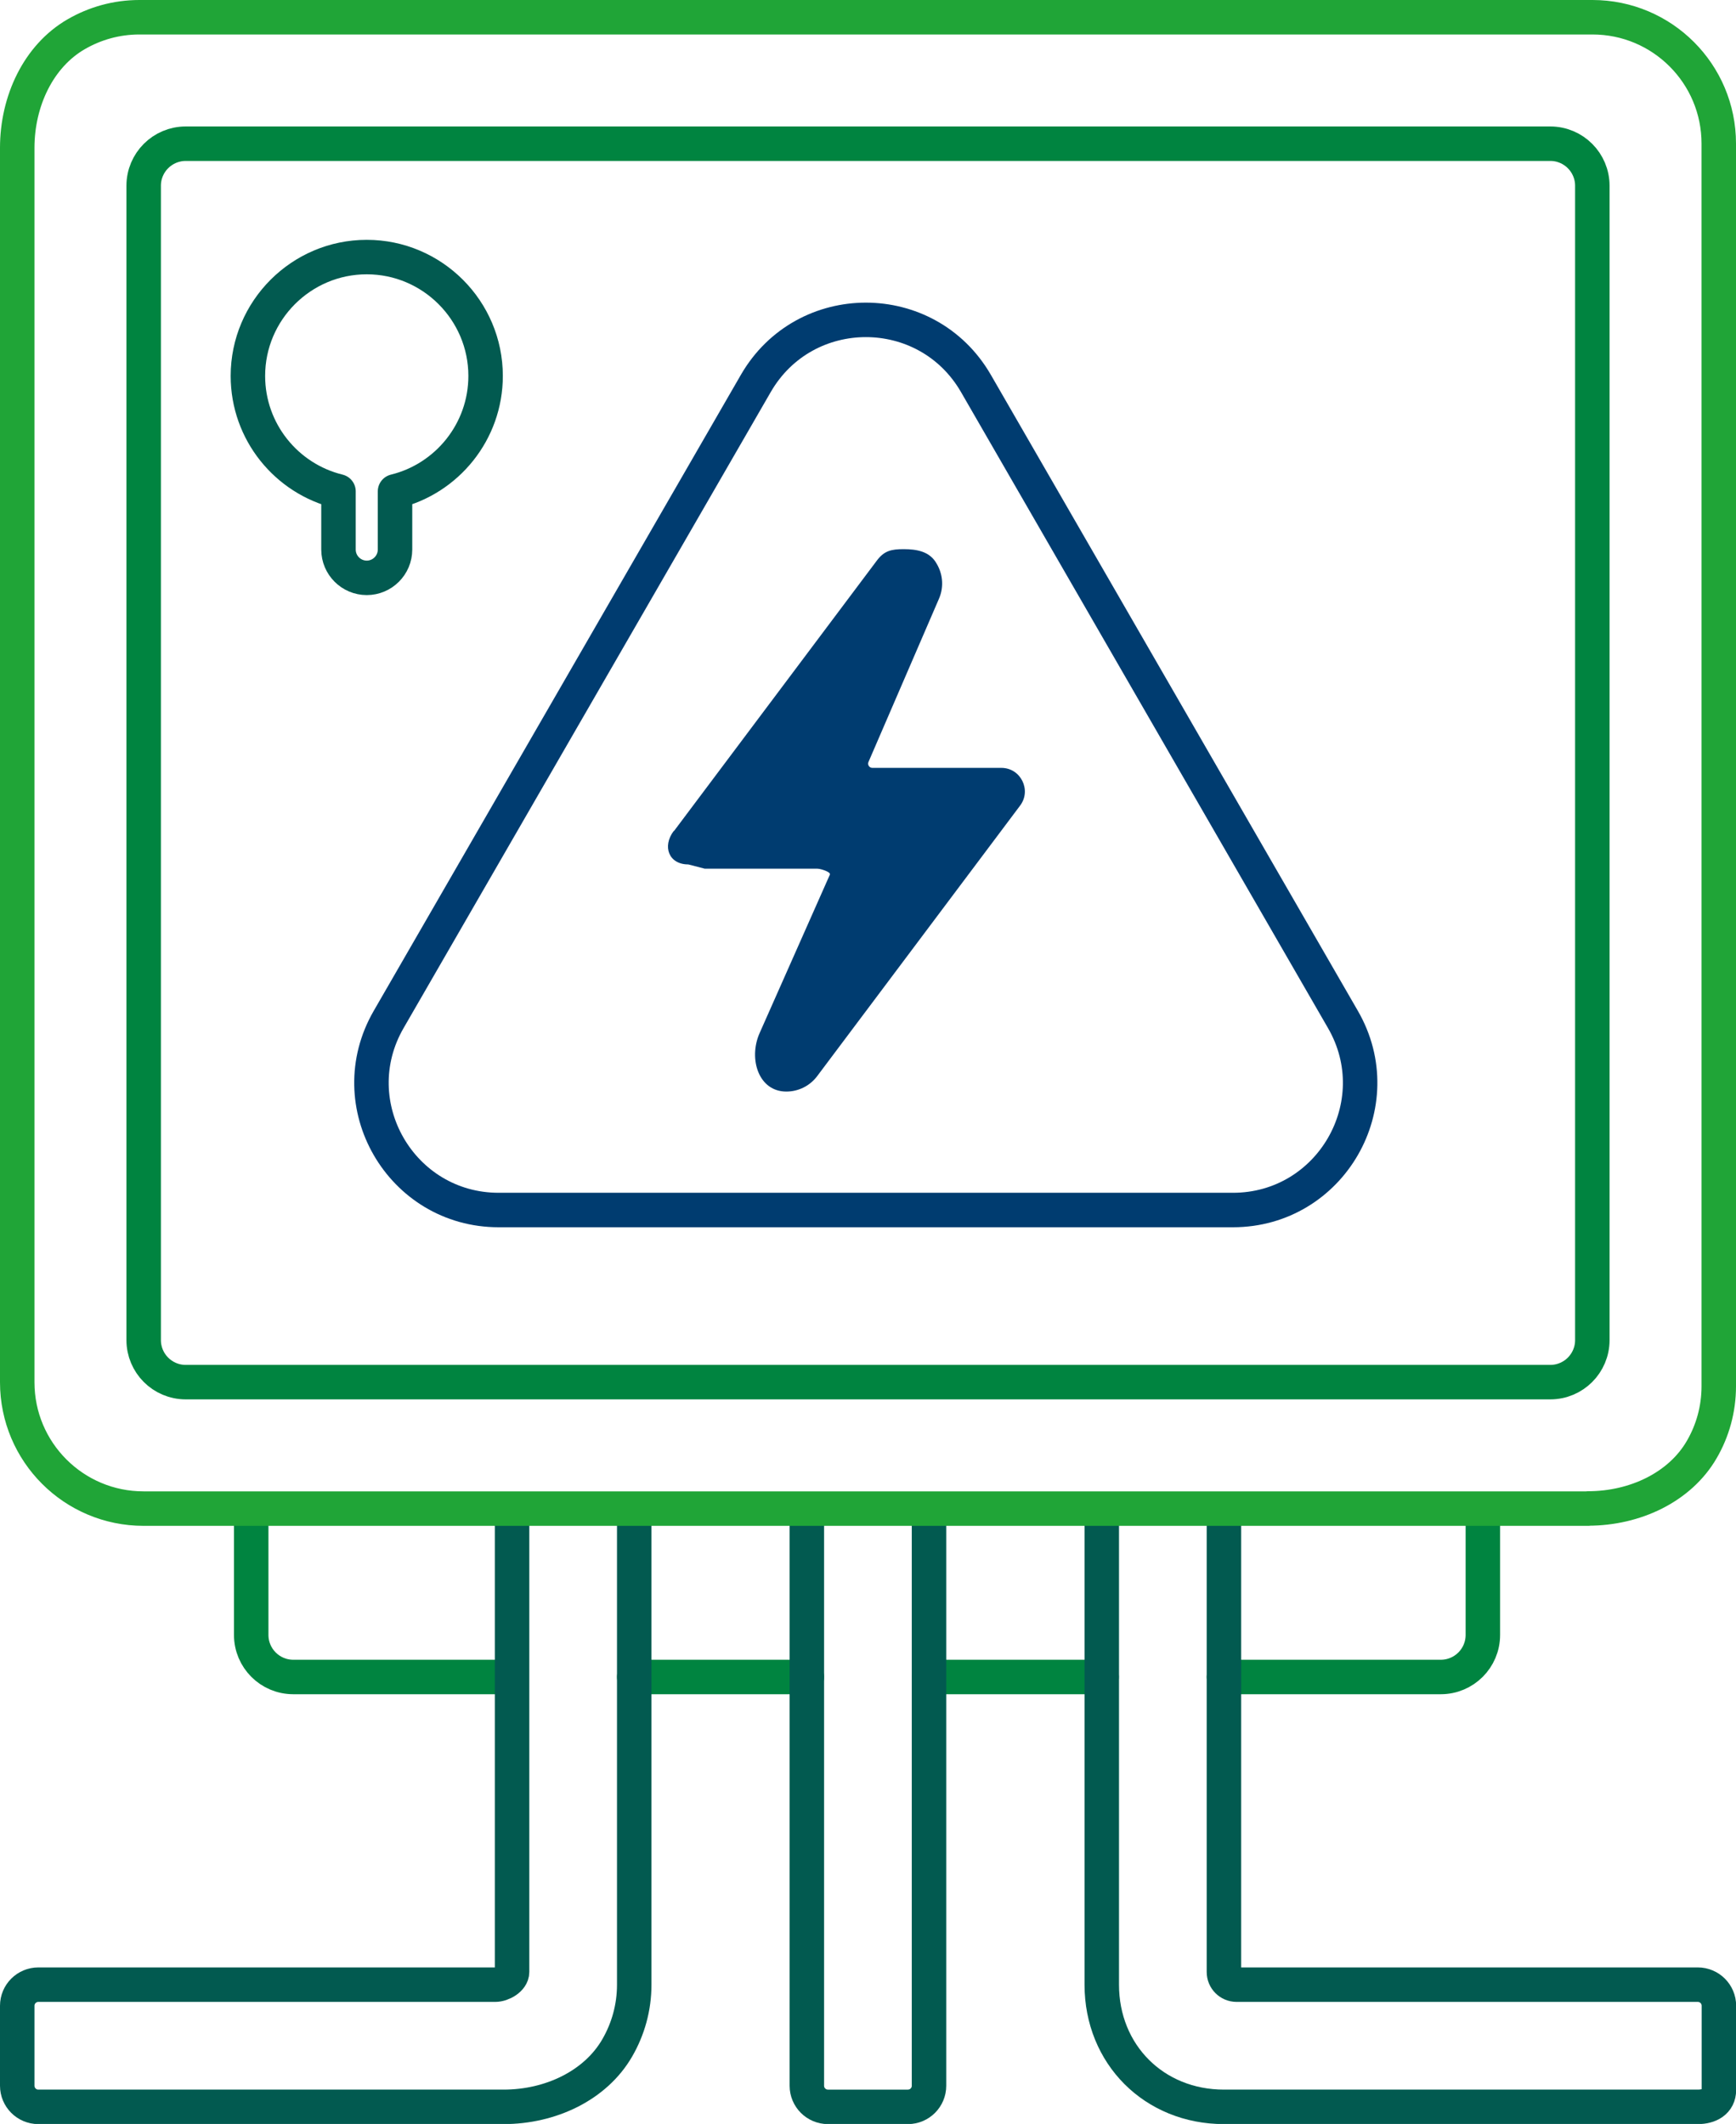
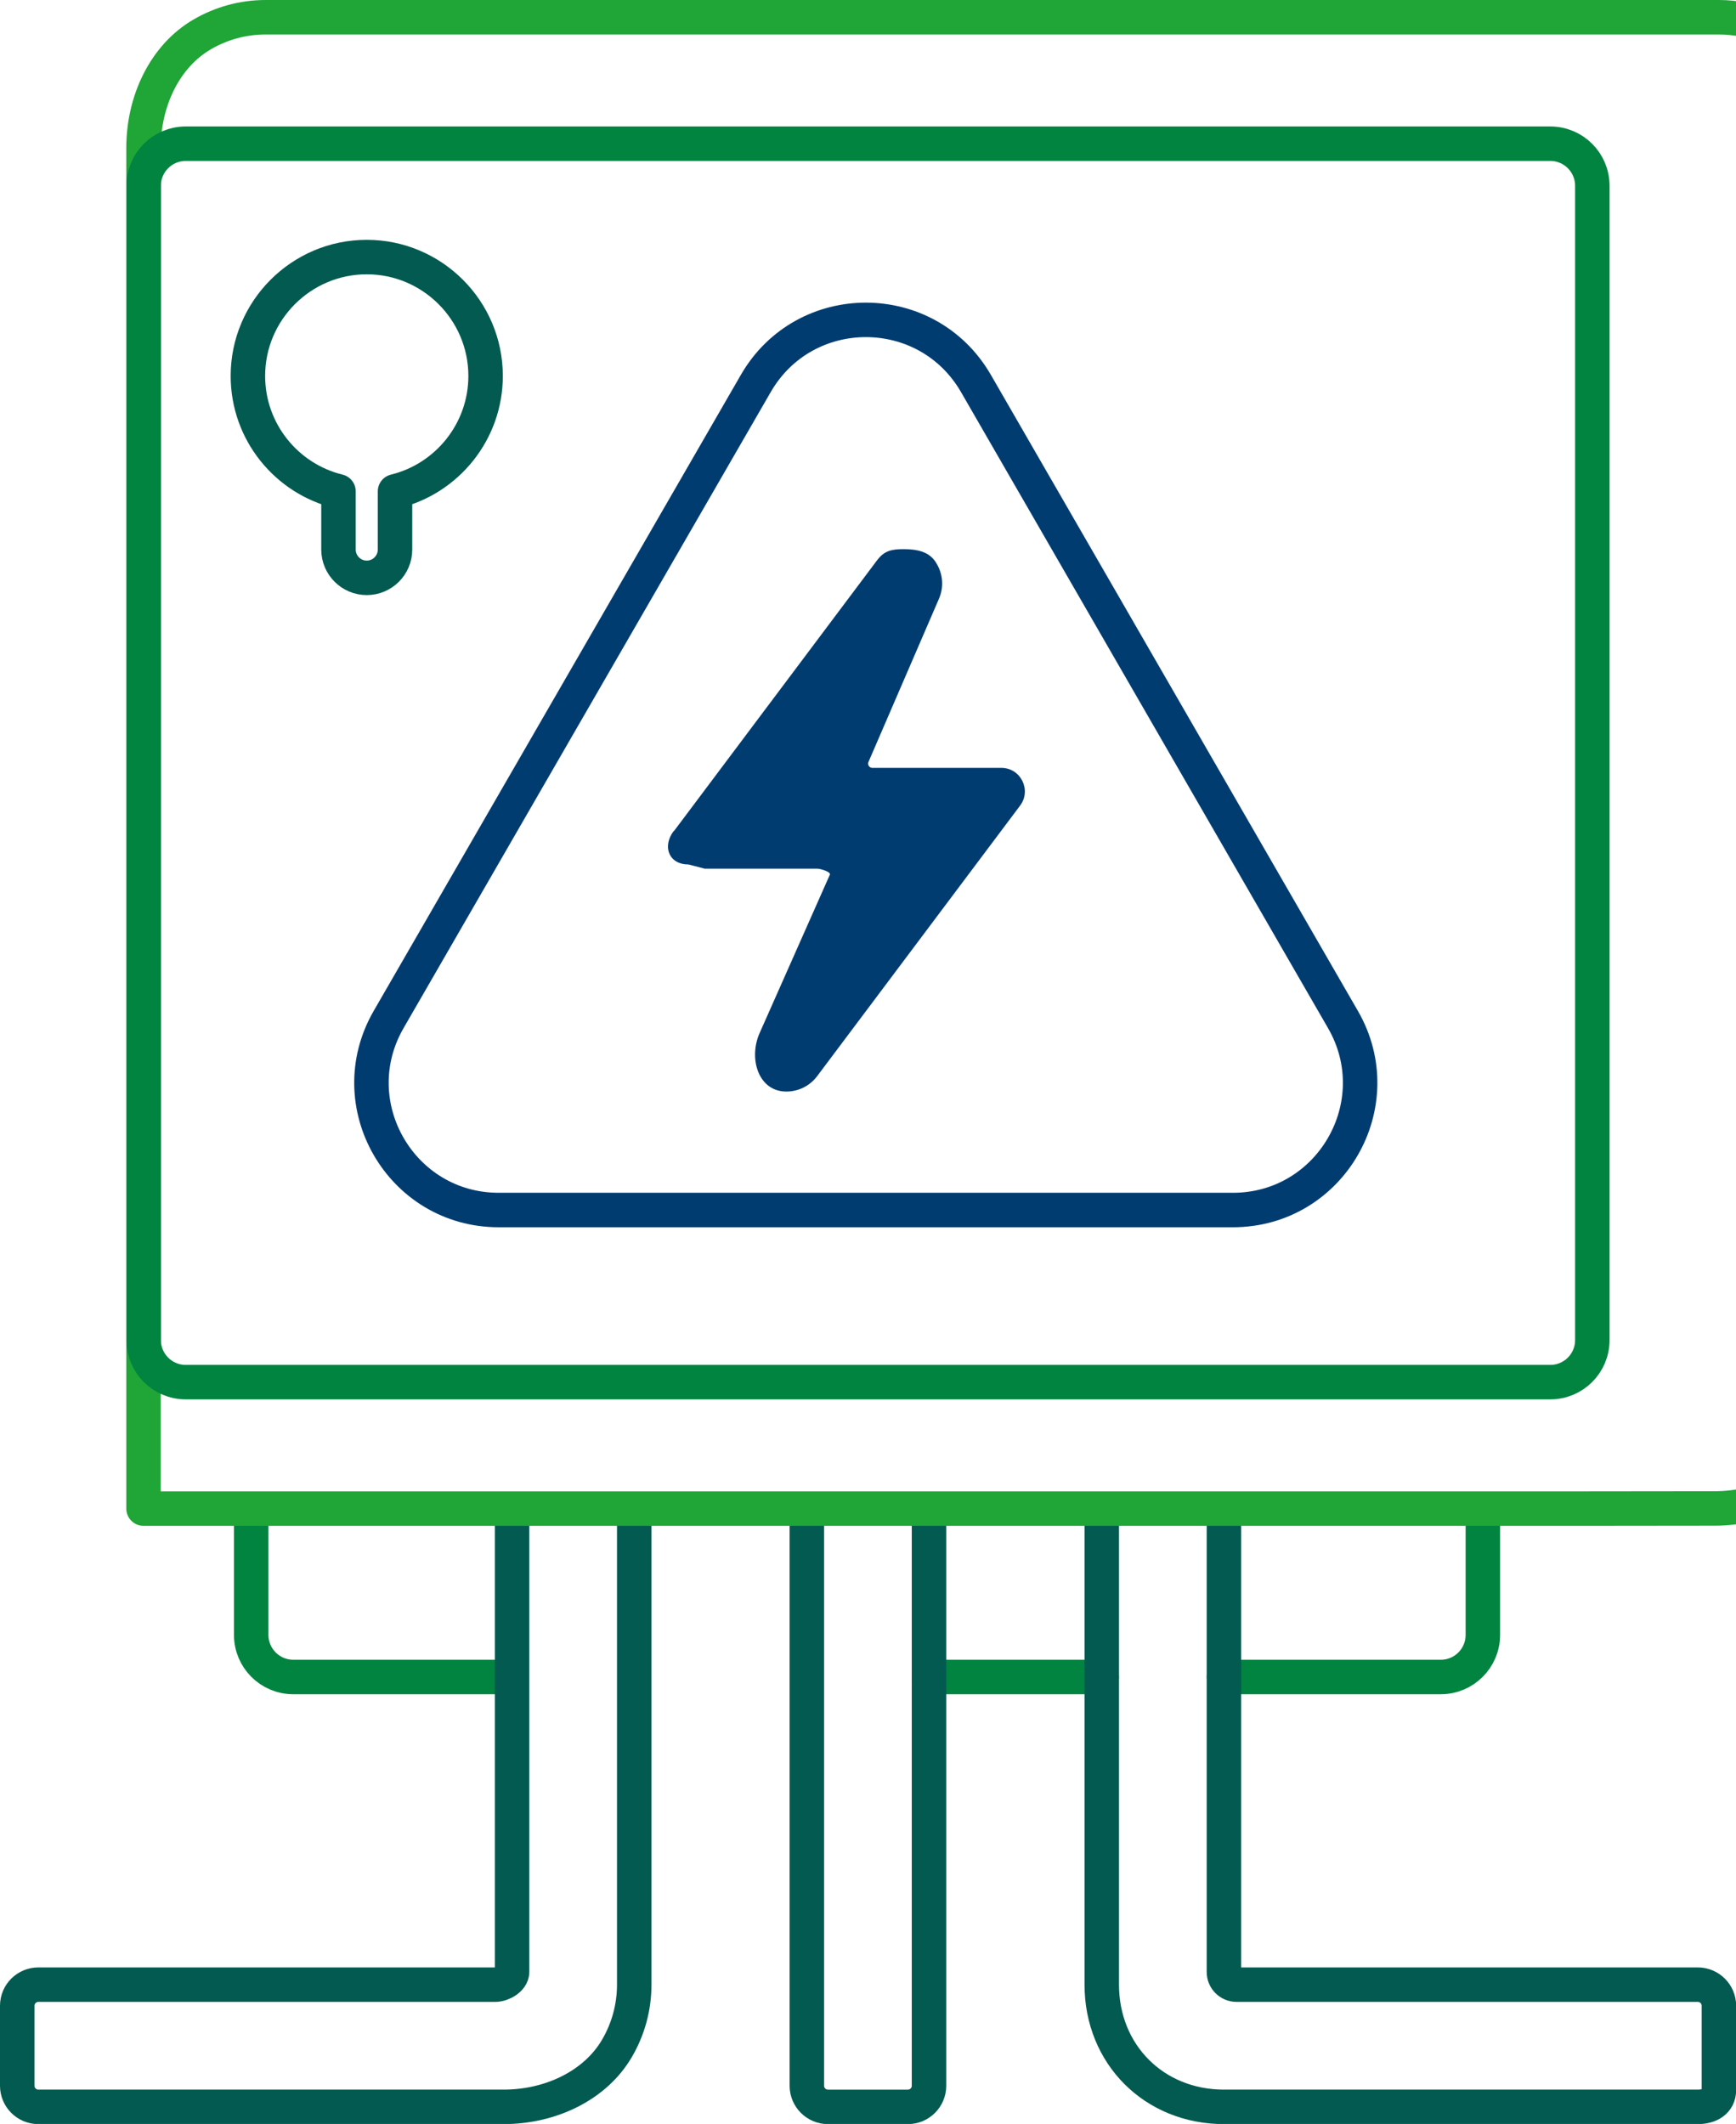
<svg xmlns="http://www.w3.org/2000/svg" id="Warstwa_2" data-name="Warstwa 2" viewBox="0 0 125.91 154.01">
  <defs>
    <style> .cls-1 { fill: #003c70; } .cls-2 { stroke: #025a50; } .cls-2, .cls-3, .cls-4, .cls-5 { fill: none; stroke-linecap: round; stroke-linejoin: round; stroke-width: 2.5px; } .cls-3 { stroke: #20a537; } .cls-4 { stroke: #003c70; } .cls-5 { stroke: #008440; } </style>
  </defs>
  <g id="Warstwa_1-2" data-name="Warstwa 1">
    <g>
      <path class="cls-5" d="M107.55,110.3v8.25c0,1.69-1.37,3.05-3.05,3.05h-15.73" />
      <path class="cls-5" d="M18.22,110.3v8.25c0,1.69,1.37,3.05,3.05,3.05h15.73" />
-       <path class="cls-5" d="M46,121.6h12.52" />
      <path class="cls-5" d="M67.38,121.6h12.52" />
      <path class="cls-2" d="M67.38,110v41.24c0,.84-.68,1.53-1.53,1.53h-5.8c-.84,0-1.53-.68-1.53-1.53v-41.24" />
      <path class="cls-2" d="M79.91,110v33.91c0,5.06,3.8,8.86,8.86,8.86h34.37c.84,0,1.53-.38,1.53-1.22v-6.11c0-.84-.68-1.53-1.53-1.53h-33.45c-.51,0-.92-.41-.92-.92v-32.99" />
      <path class="cls-2" d="M37.14,110v32.99c0,.51-.72.92-1.22.92H2.78c-.84,0-1.53.68-1.53,1.53v5.8c0,.84.68,1.53,1.53,1.53h33.75c3.39,0,6.66-1.54,8.24-4.28.78-1.35,1.23-2.91,1.23-4.58v-33.91" />
-       <path class="cls-3" d="M115.19,109.39H10.41c-5.06,0-9.16-4.1-9.16-9.16V10.72c0-3.39,1.54-6.66,4.28-8.24,1.35-.78,2.91-1.23,4.58-1.23h105.39c5.06,0,9.16,4.1,9.16,9.16v90.11c0,1.67-.45,3.24-1.23,4.58-1.58,2.74-4.85,4.28-8.24,4.28Z" />
+       <path class="cls-3" d="M115.19,109.39H10.41V10.72c0-3.39,1.54-6.66,4.28-8.24,1.35-.78,2.91-1.23,4.58-1.23h105.39c5.06,0,9.16,4.1,9.16,9.16v90.11c0,1.67-.45,3.24-1.23,4.58-1.58,2.74-4.85,4.28-8.24,4.28Z" />
      <path class="cls-5" d="M112.44,100.22H13.47c-1.69,0-3.05-1.37-3.05-3.05V13.47c0-1.69,1.37-3.05,3.05-3.05h98.97c1.69,0,3.05,1.37,3.05,3.05v83.7c0,1.69-1.37,3.05-3.05,3.05Z" />
      <path class="cls-4" d="M54.82,27.8l-26.63,46.12c-3.55,6.14.89,13.82,7.98,13.82h53.25c7.09,0,11.53-7.68,7.98-13.82l-26.62-46.12c-3.55-6.14-12.41-6.14-15.96,0h0Z" />
      <path class="cls-2" d="M26.6,41.9c1.13,0,2.05-.92,2.05-2.05v-4.22c3.77-.92,6.57-4.33,6.57-8.37,0-4.75-3.87-8.62-8.62-8.62s-8.62,3.87-8.62,8.62c0,4.05,2.8,7.45,6.57,8.37v4.22c0,1.13.92,2.05,2.05,2.05Z" />
      <path class="cls-1" d="M48.86,60.26c-.84,1.12-.35,2.42,1.06,2.42l1.2.31h8.17c.22,0,.98.23.9.43l-5.11,11.52c-.8,1.85-.06,4.21,1.95,4.21.88,0,1.71-.41,2.24-1.12l14.72-19.62c.84-1.12.04-2.73-1.36-2.73h-9.36c-.22,0-.37-.23-.28-.43l5.11-11.83c.4-.92.26-1.9-.23-2.65-.01-.02-.02-.03-.03-.05-.49-.72-1.32-.9-2.3-.9-.88,0-1.4.11-1.93.81l-14.72,19.62Z" />
    </g>
  </g>
</svg>